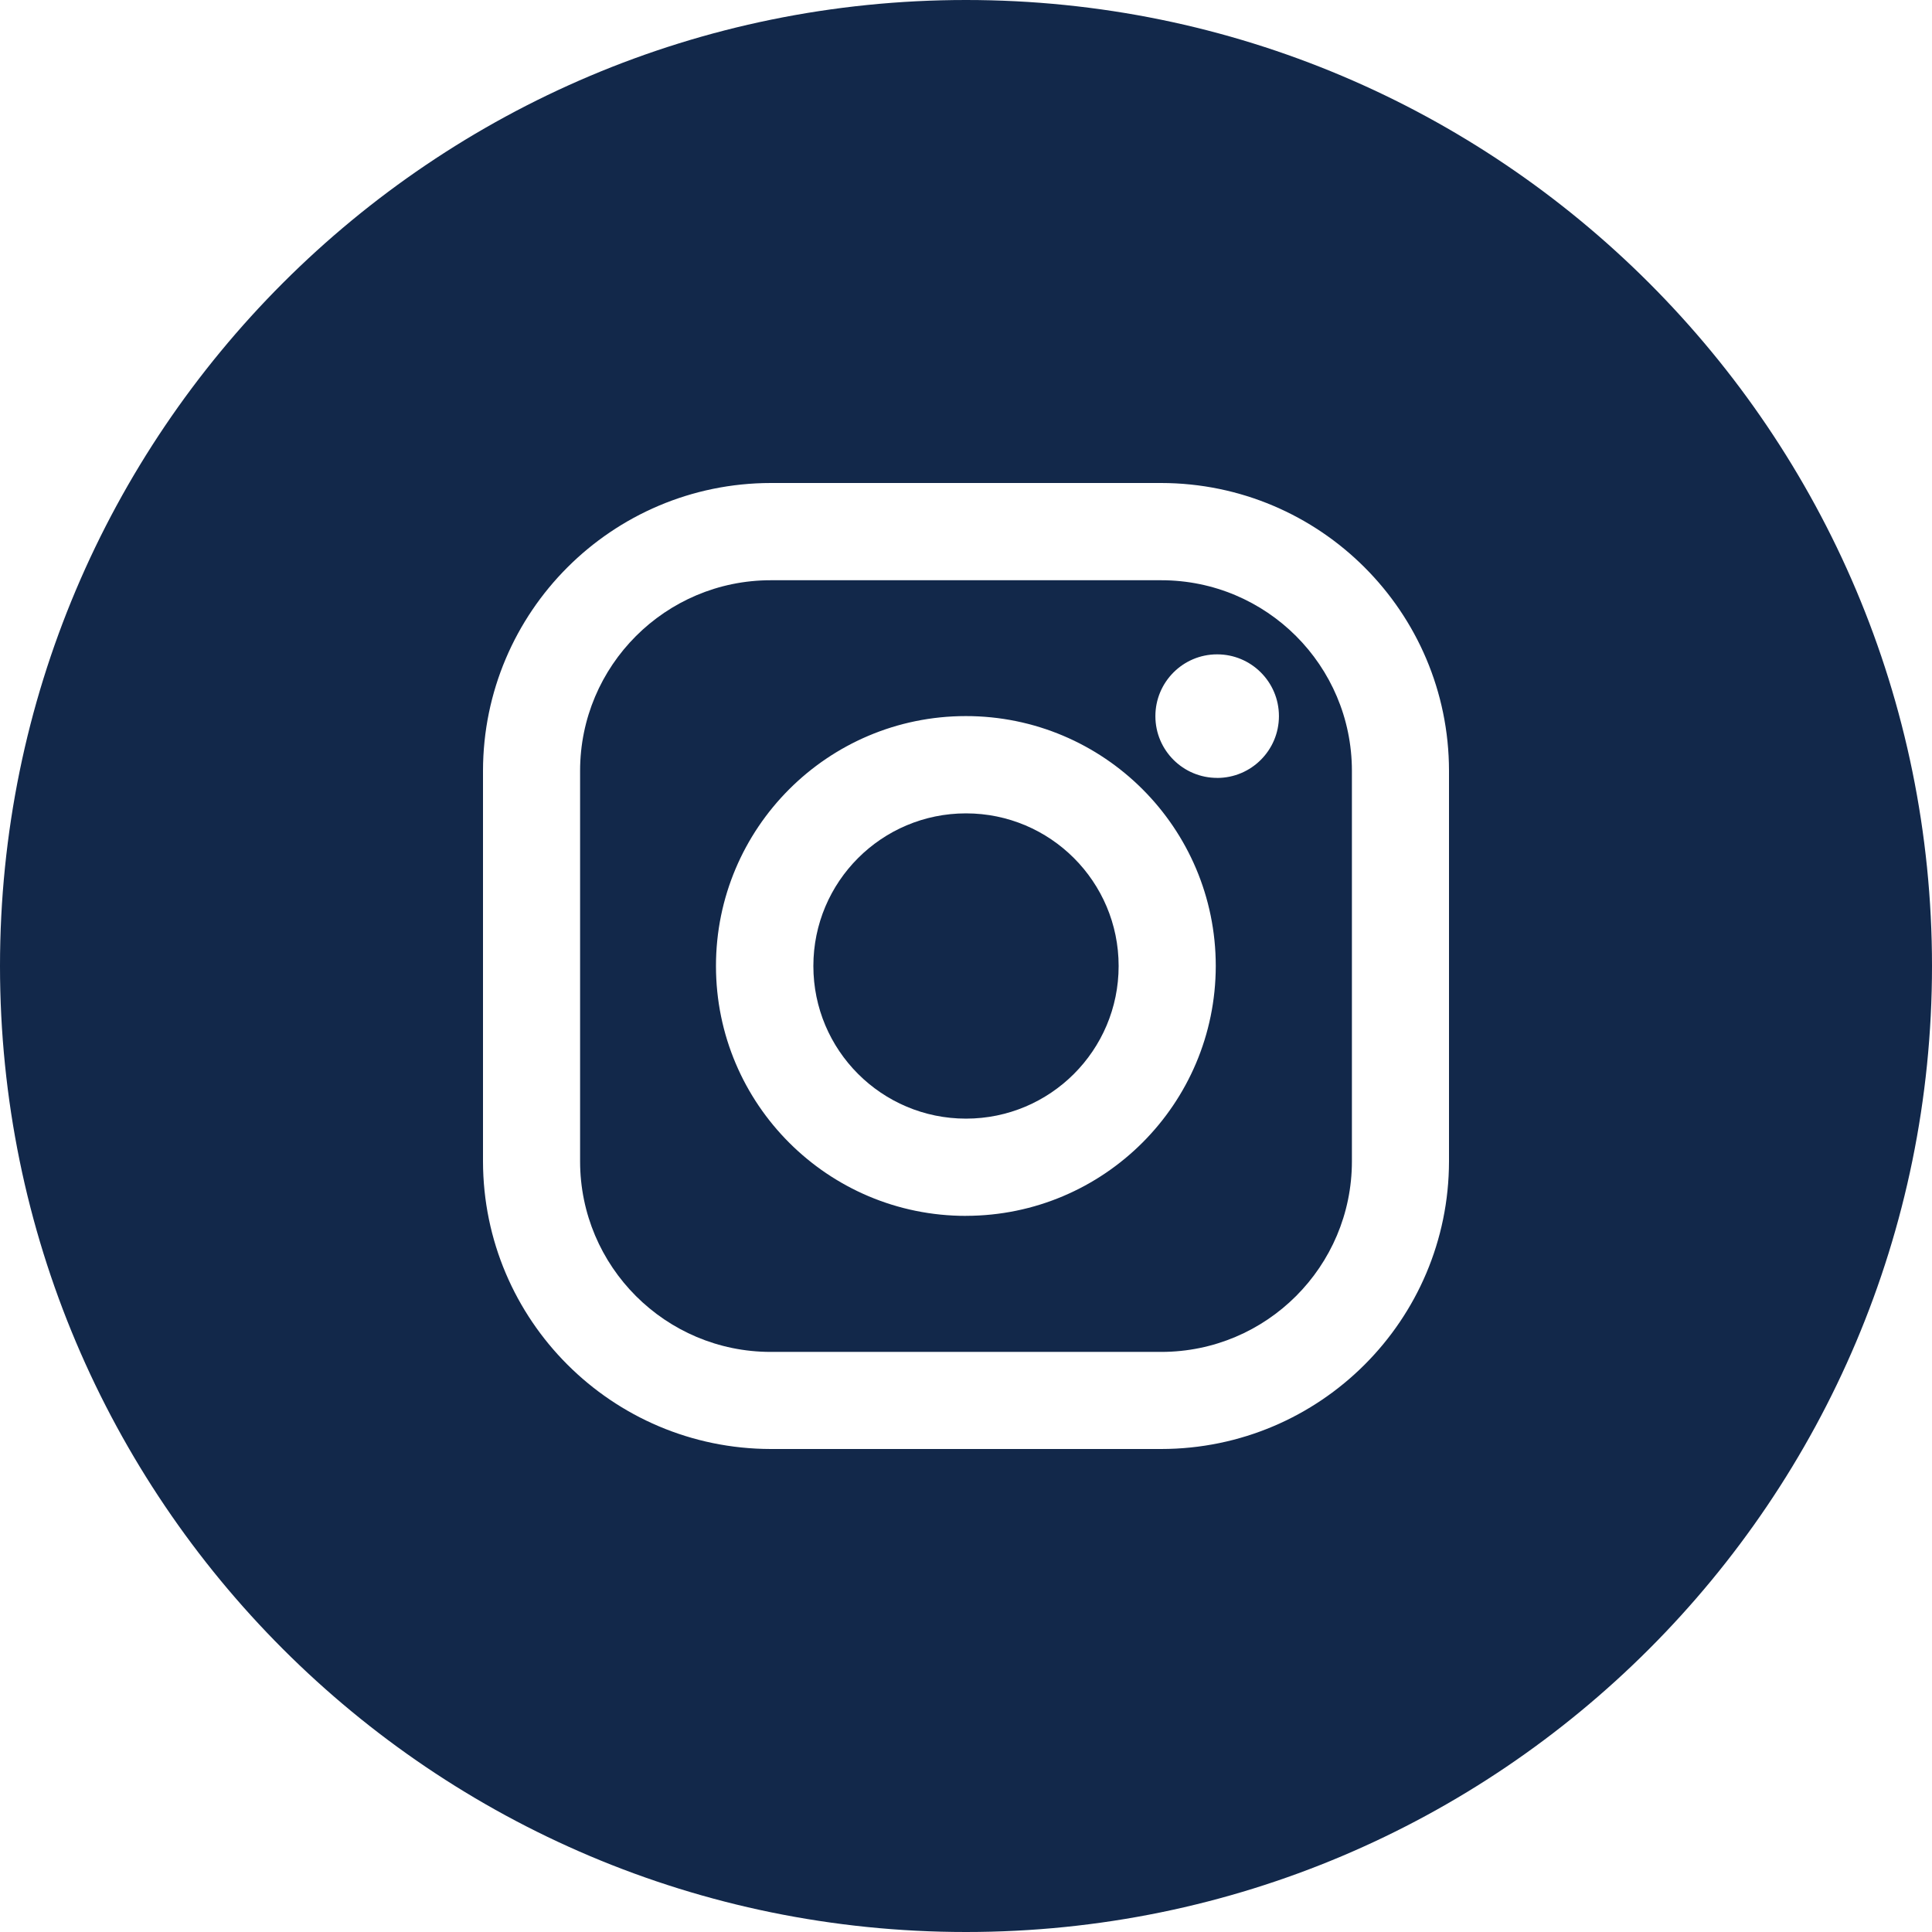
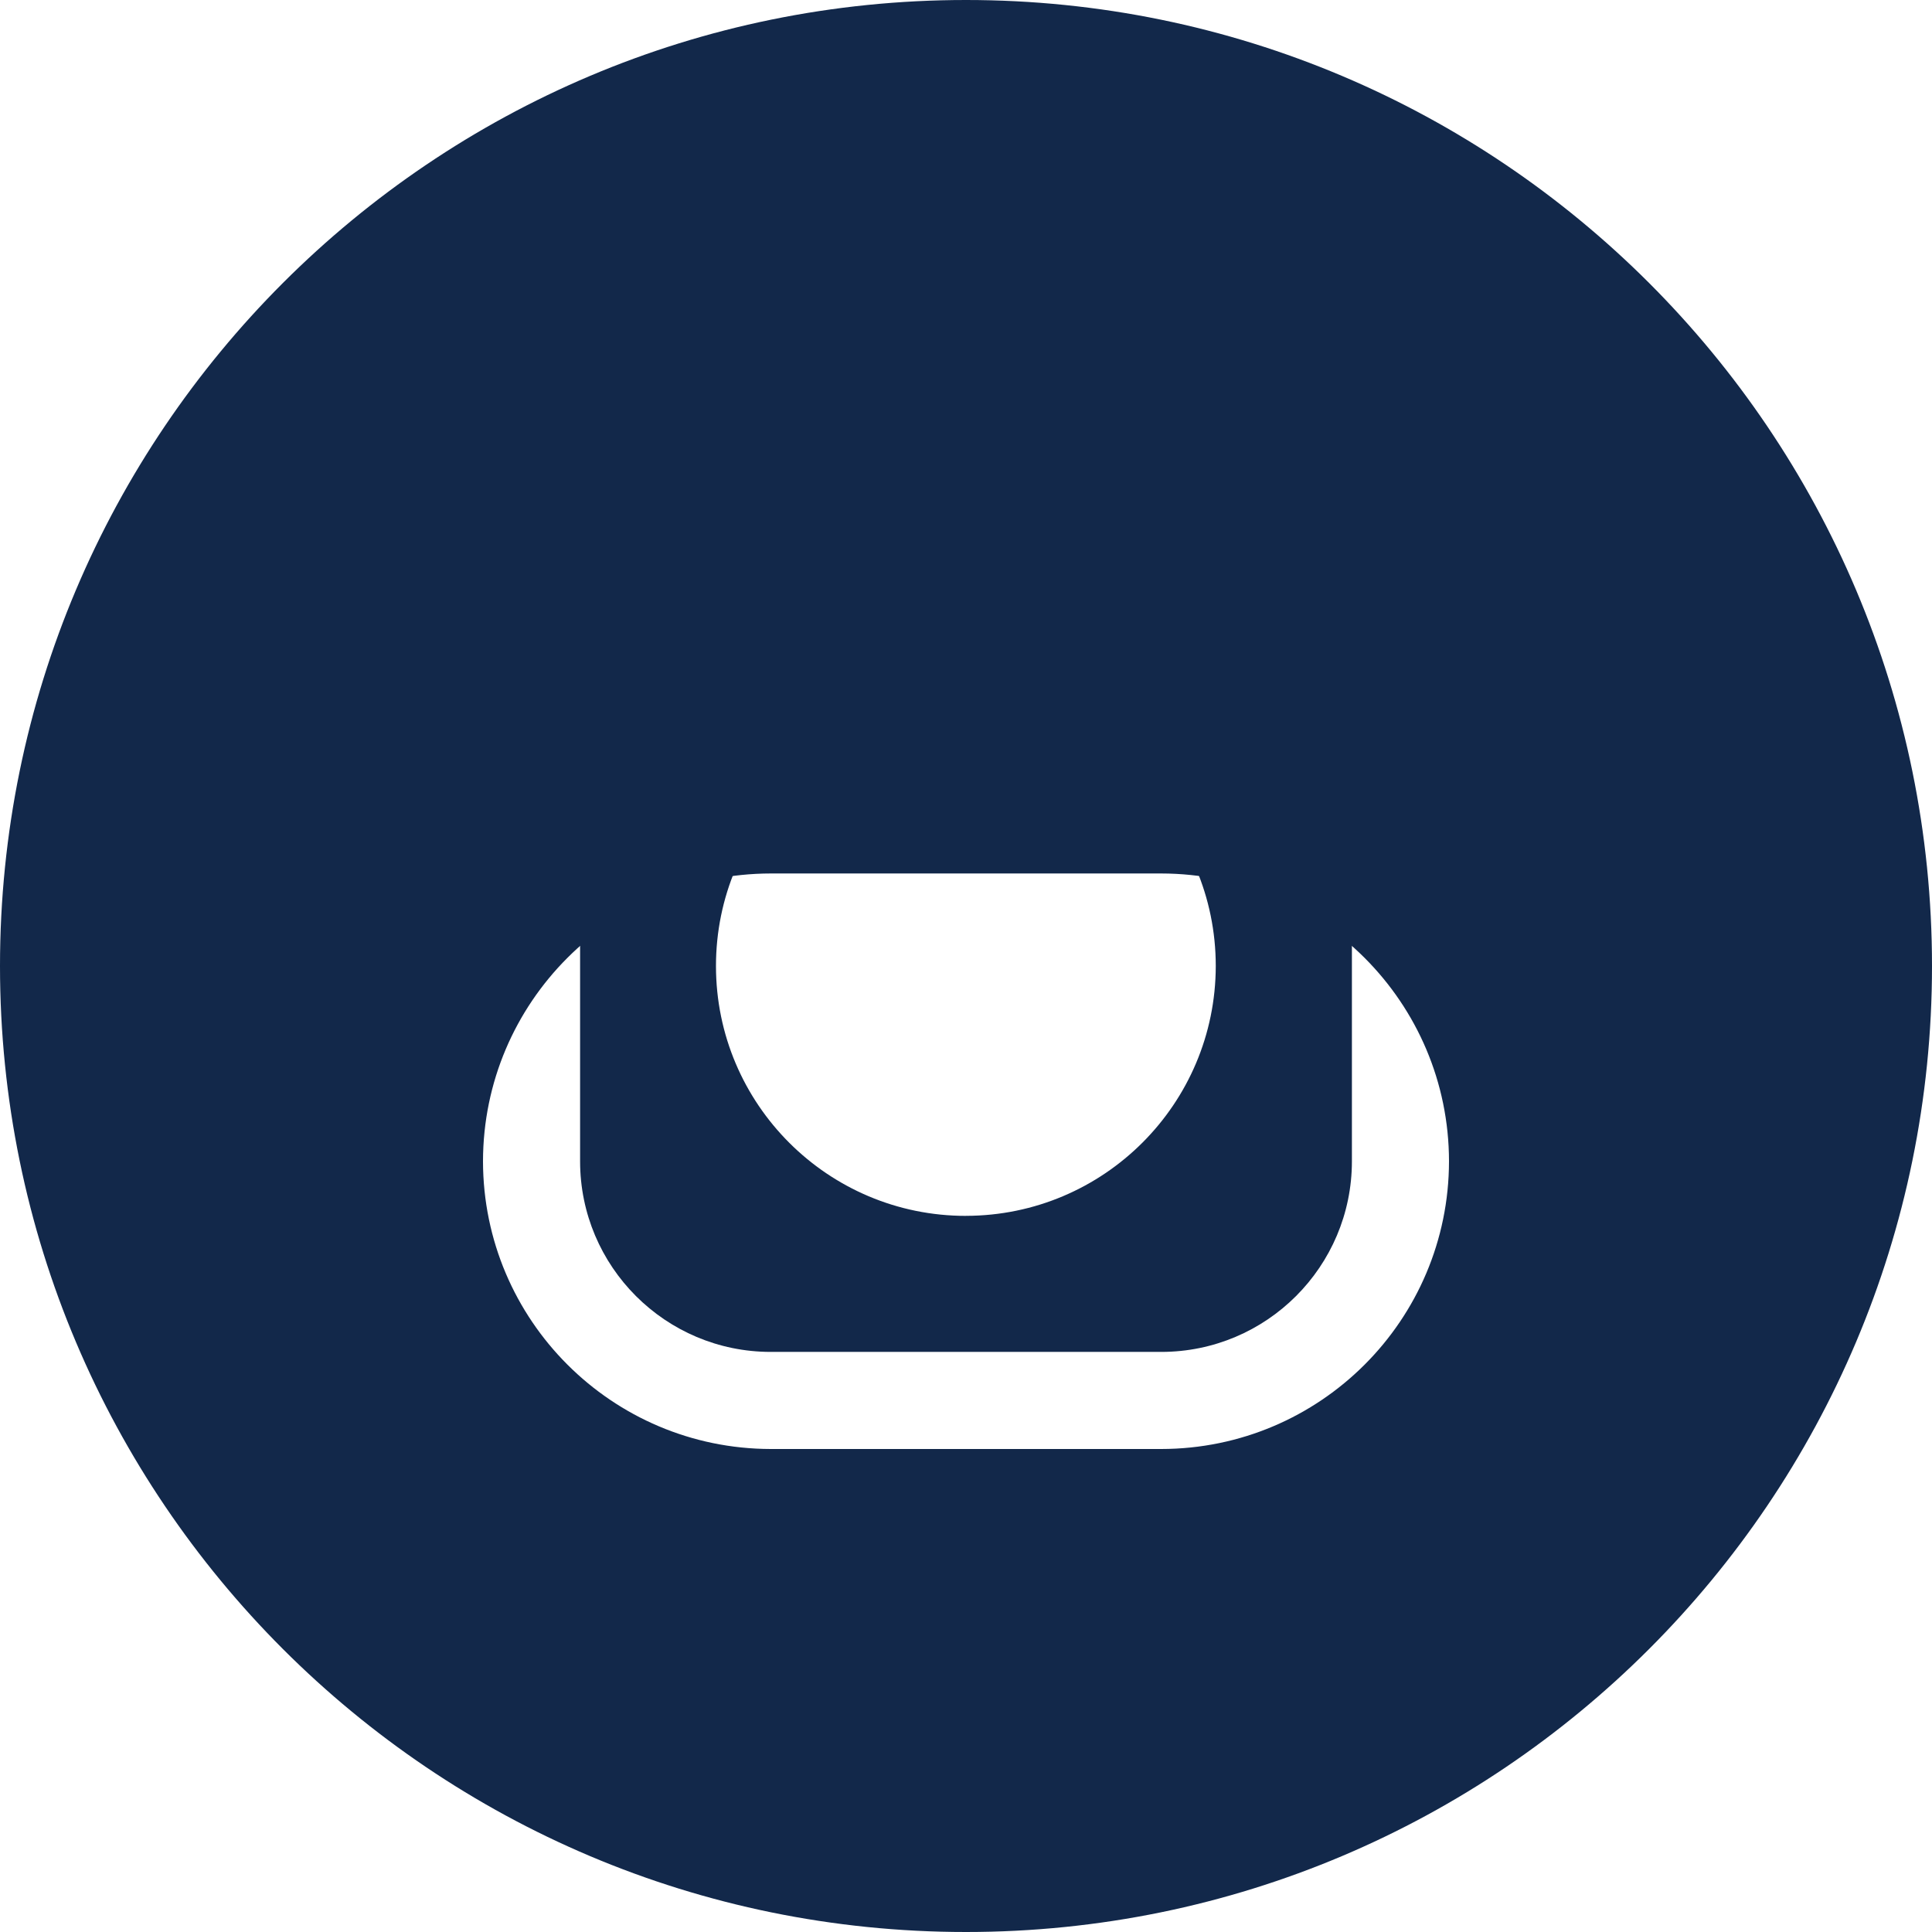
<svg xmlns="http://www.w3.org/2000/svg" id="Layer_1" viewBox="0 0 512 512">
  <defs>
    <style>.cls-1{fill:#12284a;}</style>
  </defs>
  <g id="Layer_2">
    <g id="_05.instagram">
-       <circle class="cls-1" cx="256" cy="256" r="40.45" />
      <path class="cls-1" d="M307.74,153.77h-103.48c-27.9,0-50.53,22.62-50.53,50.53v103.44c0,27.9,22.62,50.53,50.53,50.53h103.48c27.9,0,50.53-22.62,50.53-50.53v-103.48c-.02-27.89-22.63-50.49-50.53-50.49ZM256,322.22c-36.57.02-66.24-29.62-66.26-66.19-.02-36.57,29.62-66.24,66.19-66.26,36.57-.02,66.24,29.62,66.26,66.19v.03c-.04,36.55-29.64,66.17-66.19,66.22ZM322.59,206.15c-9.04.02-16.39-7.3-16.4-16.34s7.3-16.39,16.34-16.4c9.04-.02,16.39,7.3,16.4,16.34,0,.02,0,.04,0,.07-.02,9.01-7.32,16.32-16.34,16.34Z" />
-       <path class="cls-1" d="M256,0C114.62,0,0,114.62,0,256s114.62,256,256,256,256-114.62,256-256S397.38,0,256,0ZM384,307.74c-.04,42.1-34.16,76.22-76.26,76.26h-103.48c-42.09-.06-76.21-34.17-76.26-76.26v-103.48c.06-42.09,34.17-76.21,76.26-76.26h103.48c42.09.06,76.21,34.17,76.26,76.26v103.48Z" />
+       <path class="cls-1" d="M256,0C114.62,0,0,114.62,0,256s114.62,256,256,256,256-114.62,256-256S397.38,0,256,0ZM384,307.74c-.04,42.1-34.16,76.22-76.26,76.26h-103.48c-42.09-.06-76.21-34.17-76.26-76.26c.06-42.09,34.17-76.21,76.26-76.26h103.48c42.09.06,76.21,34.17,76.26,76.26v103.48Z" />
    </g>
  </g>
</svg>